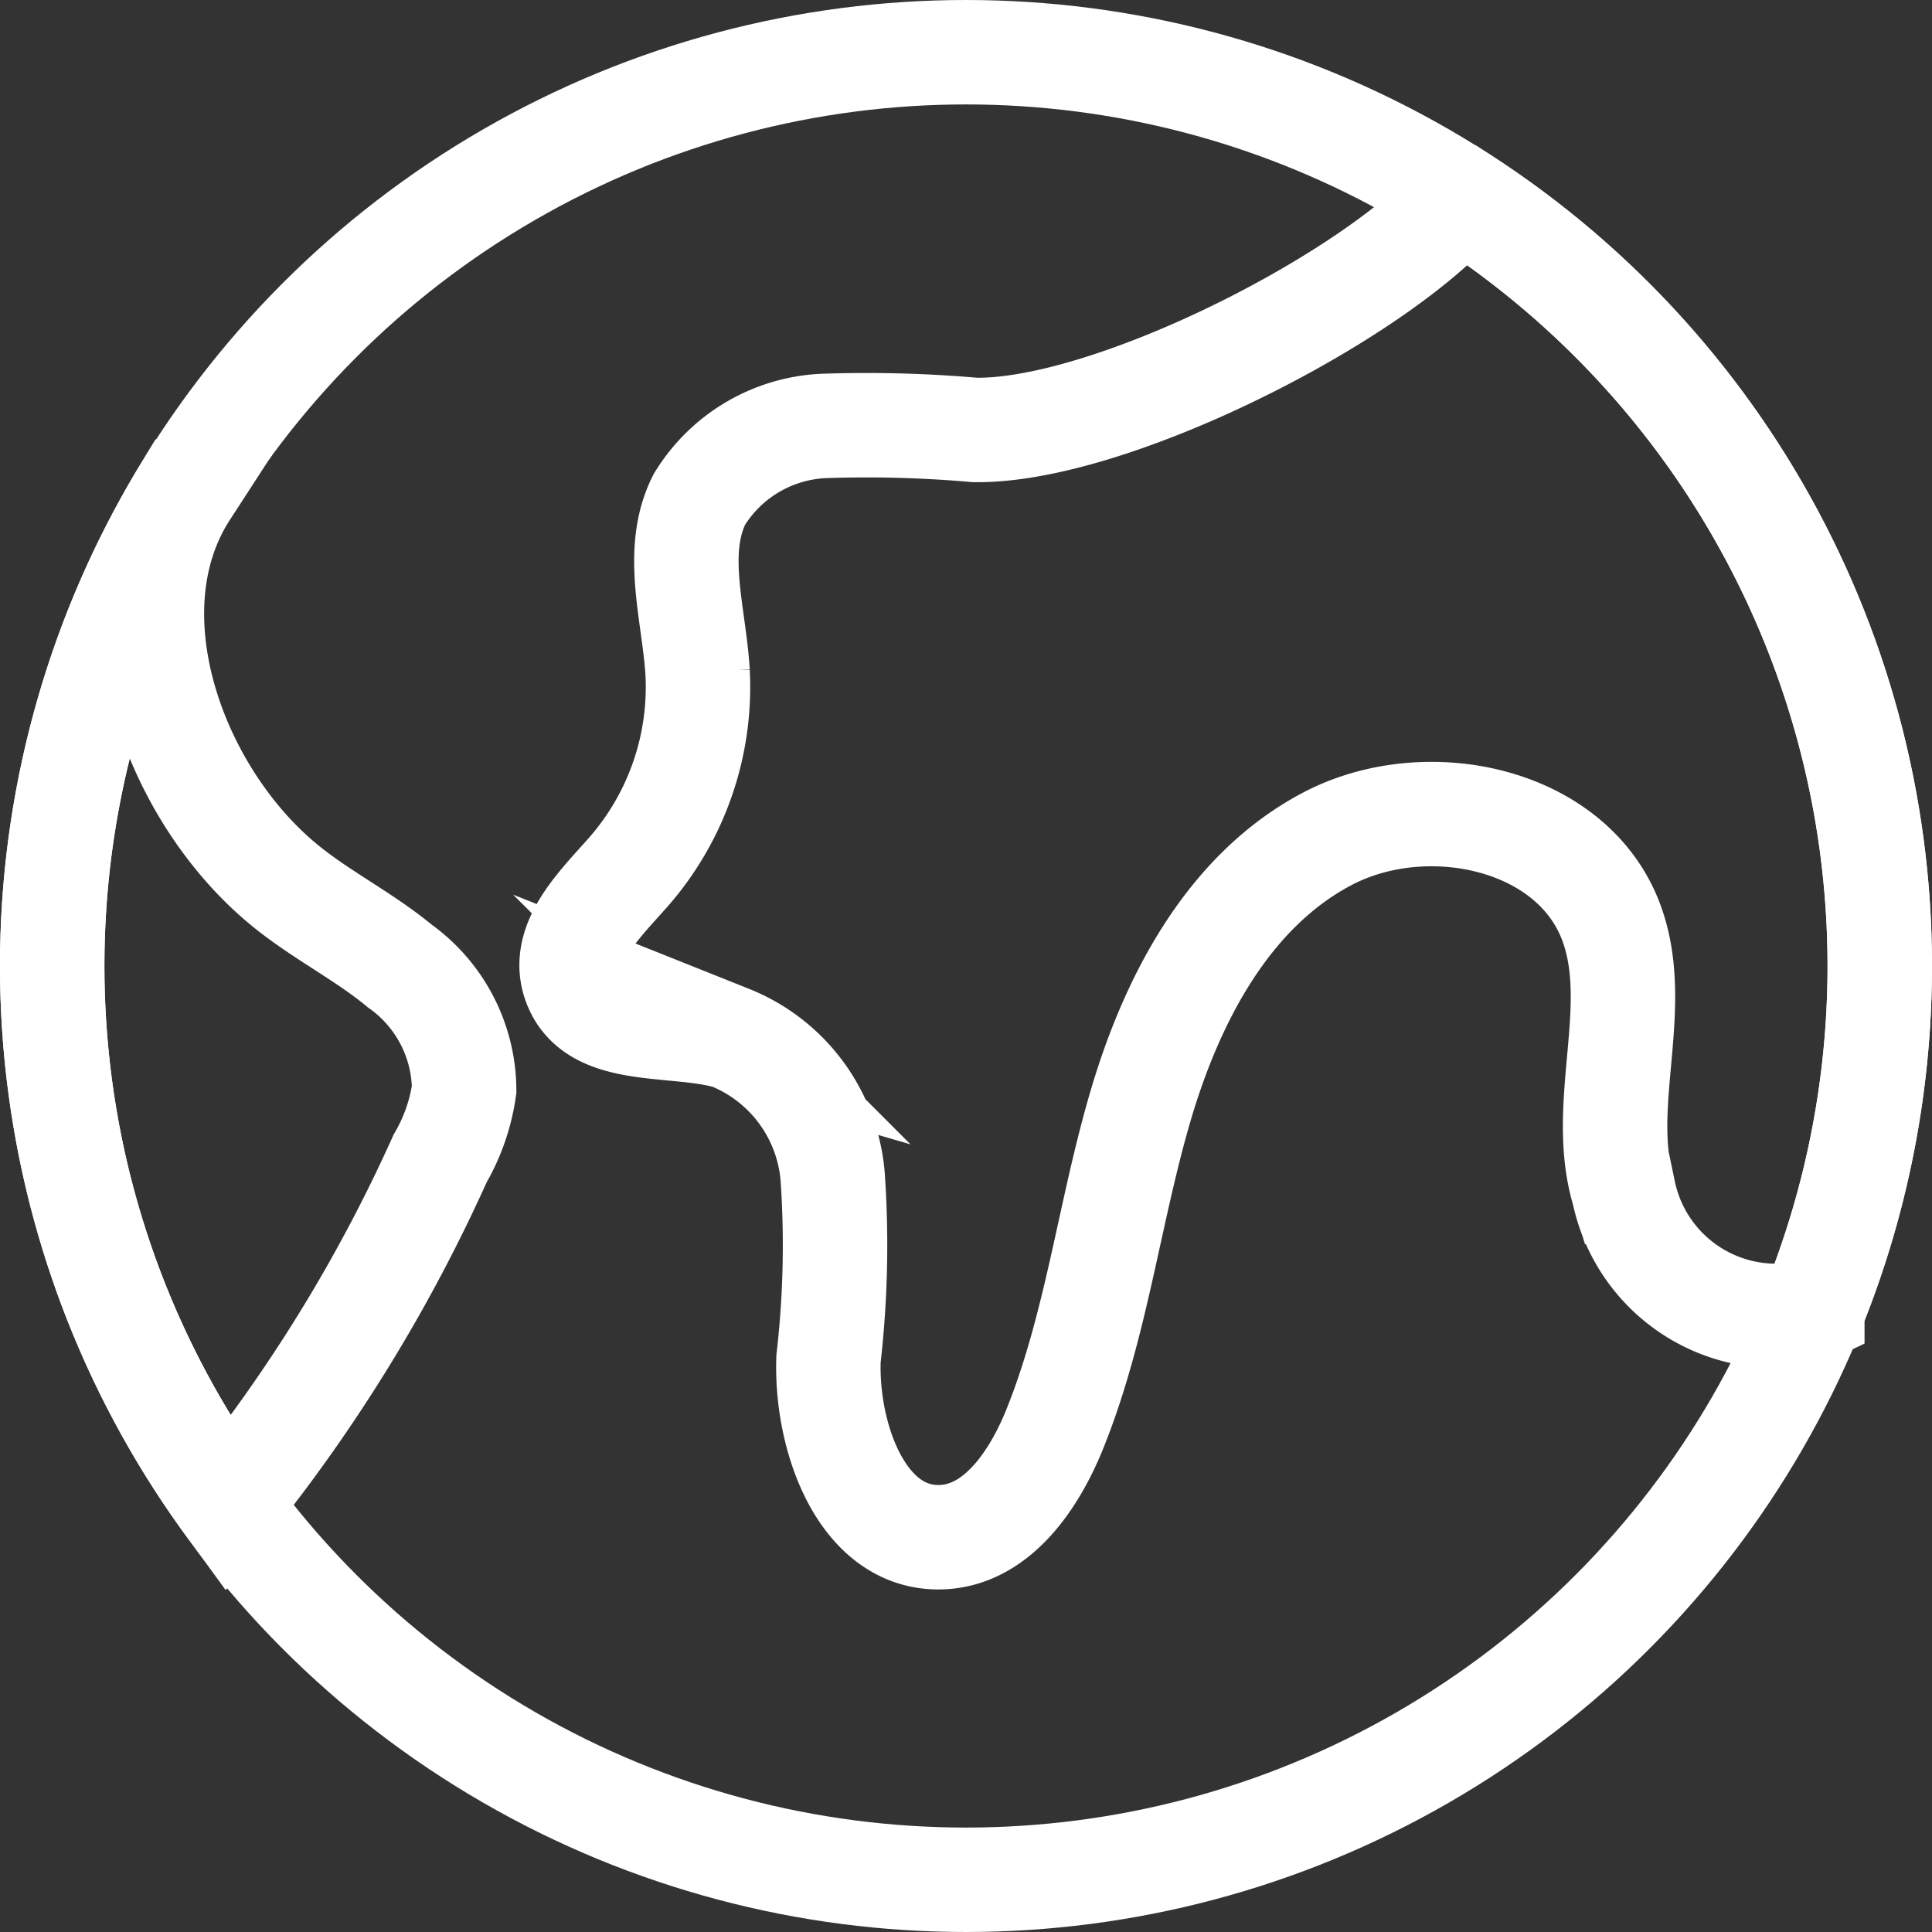
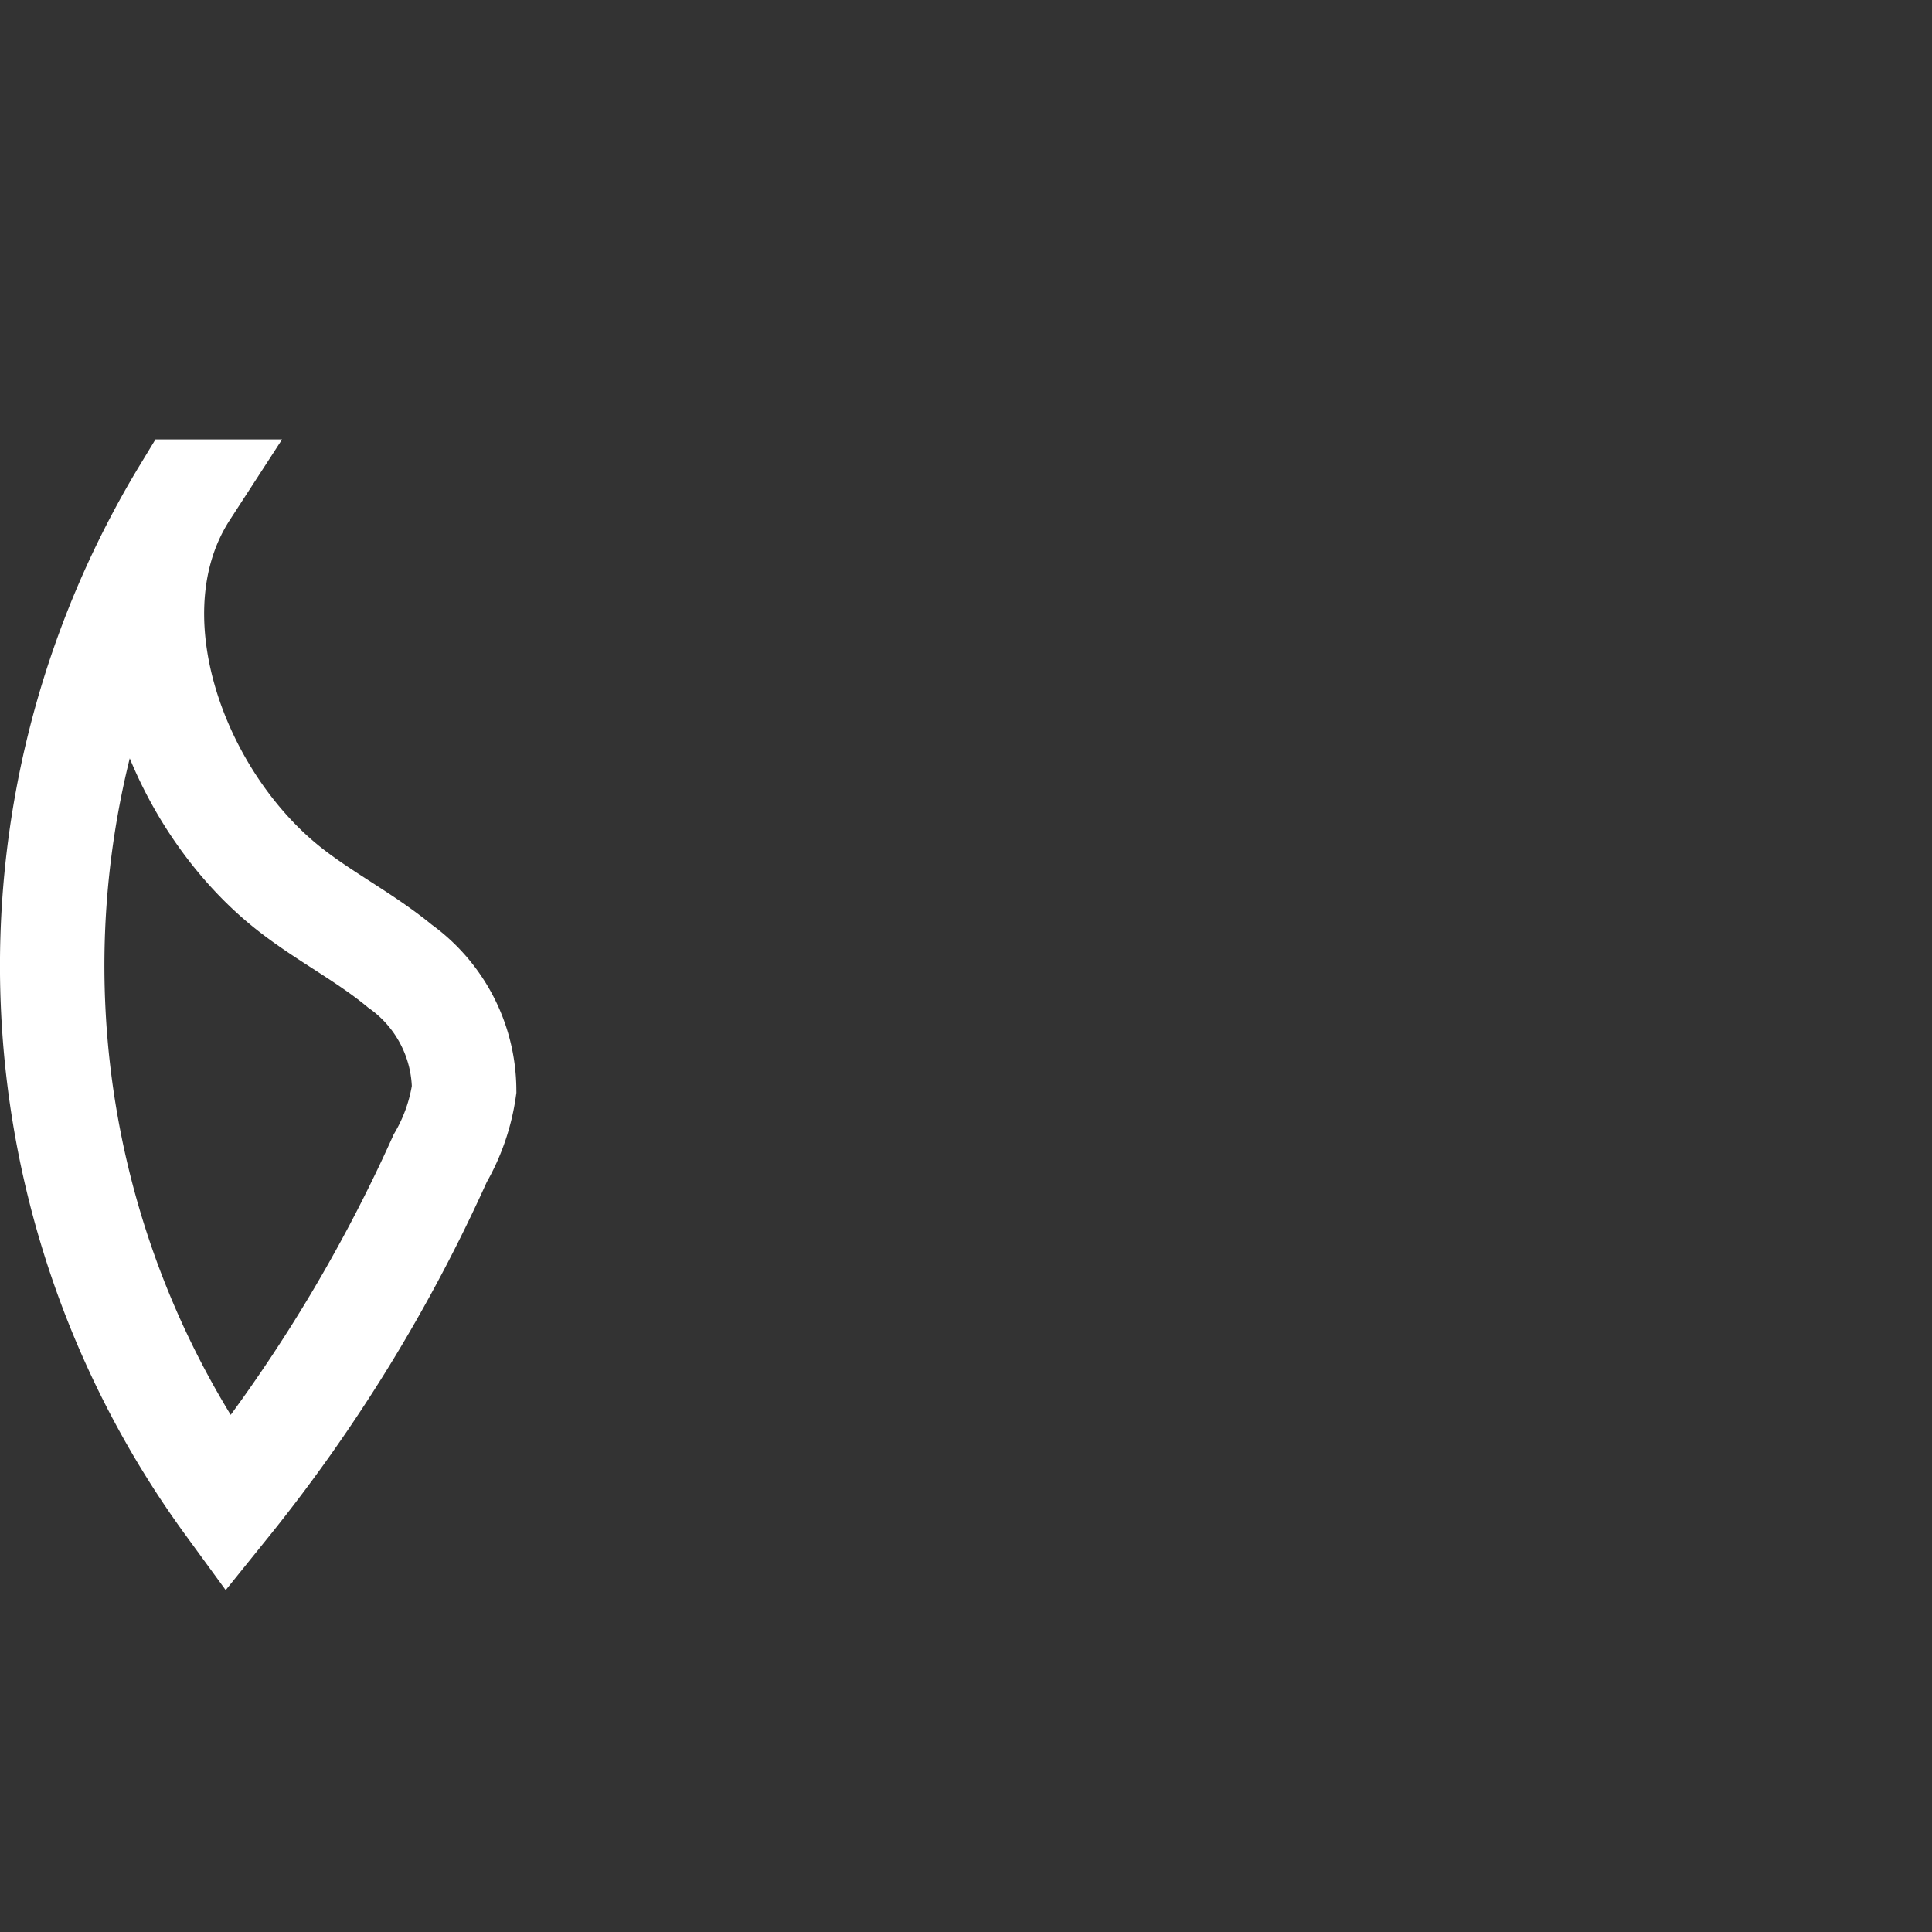
<svg xmlns="http://www.w3.org/2000/svg" width="37" height="37" viewBox="0 0 37 37">
  <rect x="0" y="0" width="37" height="37" fill="#333333" stroke="none" />
  <g id="Gruppe_4521" data-name="Gruppe 4521" transform="translate(-4.411 -6.813)">
-     <circle id="Ellipse_702" data-name="Ellipse 702" cx="17.5" cy="17.5" r="17.5" transform="translate(5.411 7.813)" fill="none" stroke="#fff" stroke-miterlimit="10" stroke-width="2" />
-     <path id="Pfad_5353" data-name="Pfad 5353" d="M34.205,18.246a23.833,23.833,0,0,0-2.889-.077,2.949,2.949,0,0,0-2.388,1.408c-.5,1-.1,2.193-.033,3.312a5.377,5.377,0,0,1-1.319,3.816c-.55.625-1.31,1.342-1.037,2.128.364,1.048,1.905.735,2.97,1.045a3.152,3.152,0,0,1,1.972,2.663,18.976,18.976,0,0,1-.079,3.493c-.054,1.522.655,3.481,2.176,3.416,1.053-.045,1.761-1.09,2.156-2.067.8-1.982,1.041-4.139,1.643-6.189s1.682-4.116,3.571-5.114,4.686-.414,5.44,1.585c.614,1.629-.262,3.509.243,5.175a2.982,2.982,0,0,0,3.539,2.308l.073-.035a17.5,17.5,0,0,0-6.624-21.24l-.227.056C41.665,15.805,36.755,18.282,34.205,18.246Z" transform="translate(-11.124 -3.199)" fill="none" stroke="#fff" stroke-miterlimit="10" stroke-width="2" />
    <path id="Pfad_5354" data-name="Pfad 5354" d="M8.773,45.034a30.444,30.444,0,0,0,4.068-6.626,3.655,3.655,0,0,0,.459-1.322,2.934,2.934,0,0,0-1.23-2.36c-.711-.589-1.555-1-2.262-1.594C7.72,31.38,6.49,27.926,7.973,25.639H7.951a17.5,17.5,0,0,0,.822,19.395Z" transform="translate(0 -9.411)" fill="none" stroke="#fff" stroke-miterlimit="10" stroke-width="2" />
  </g>
</svg>